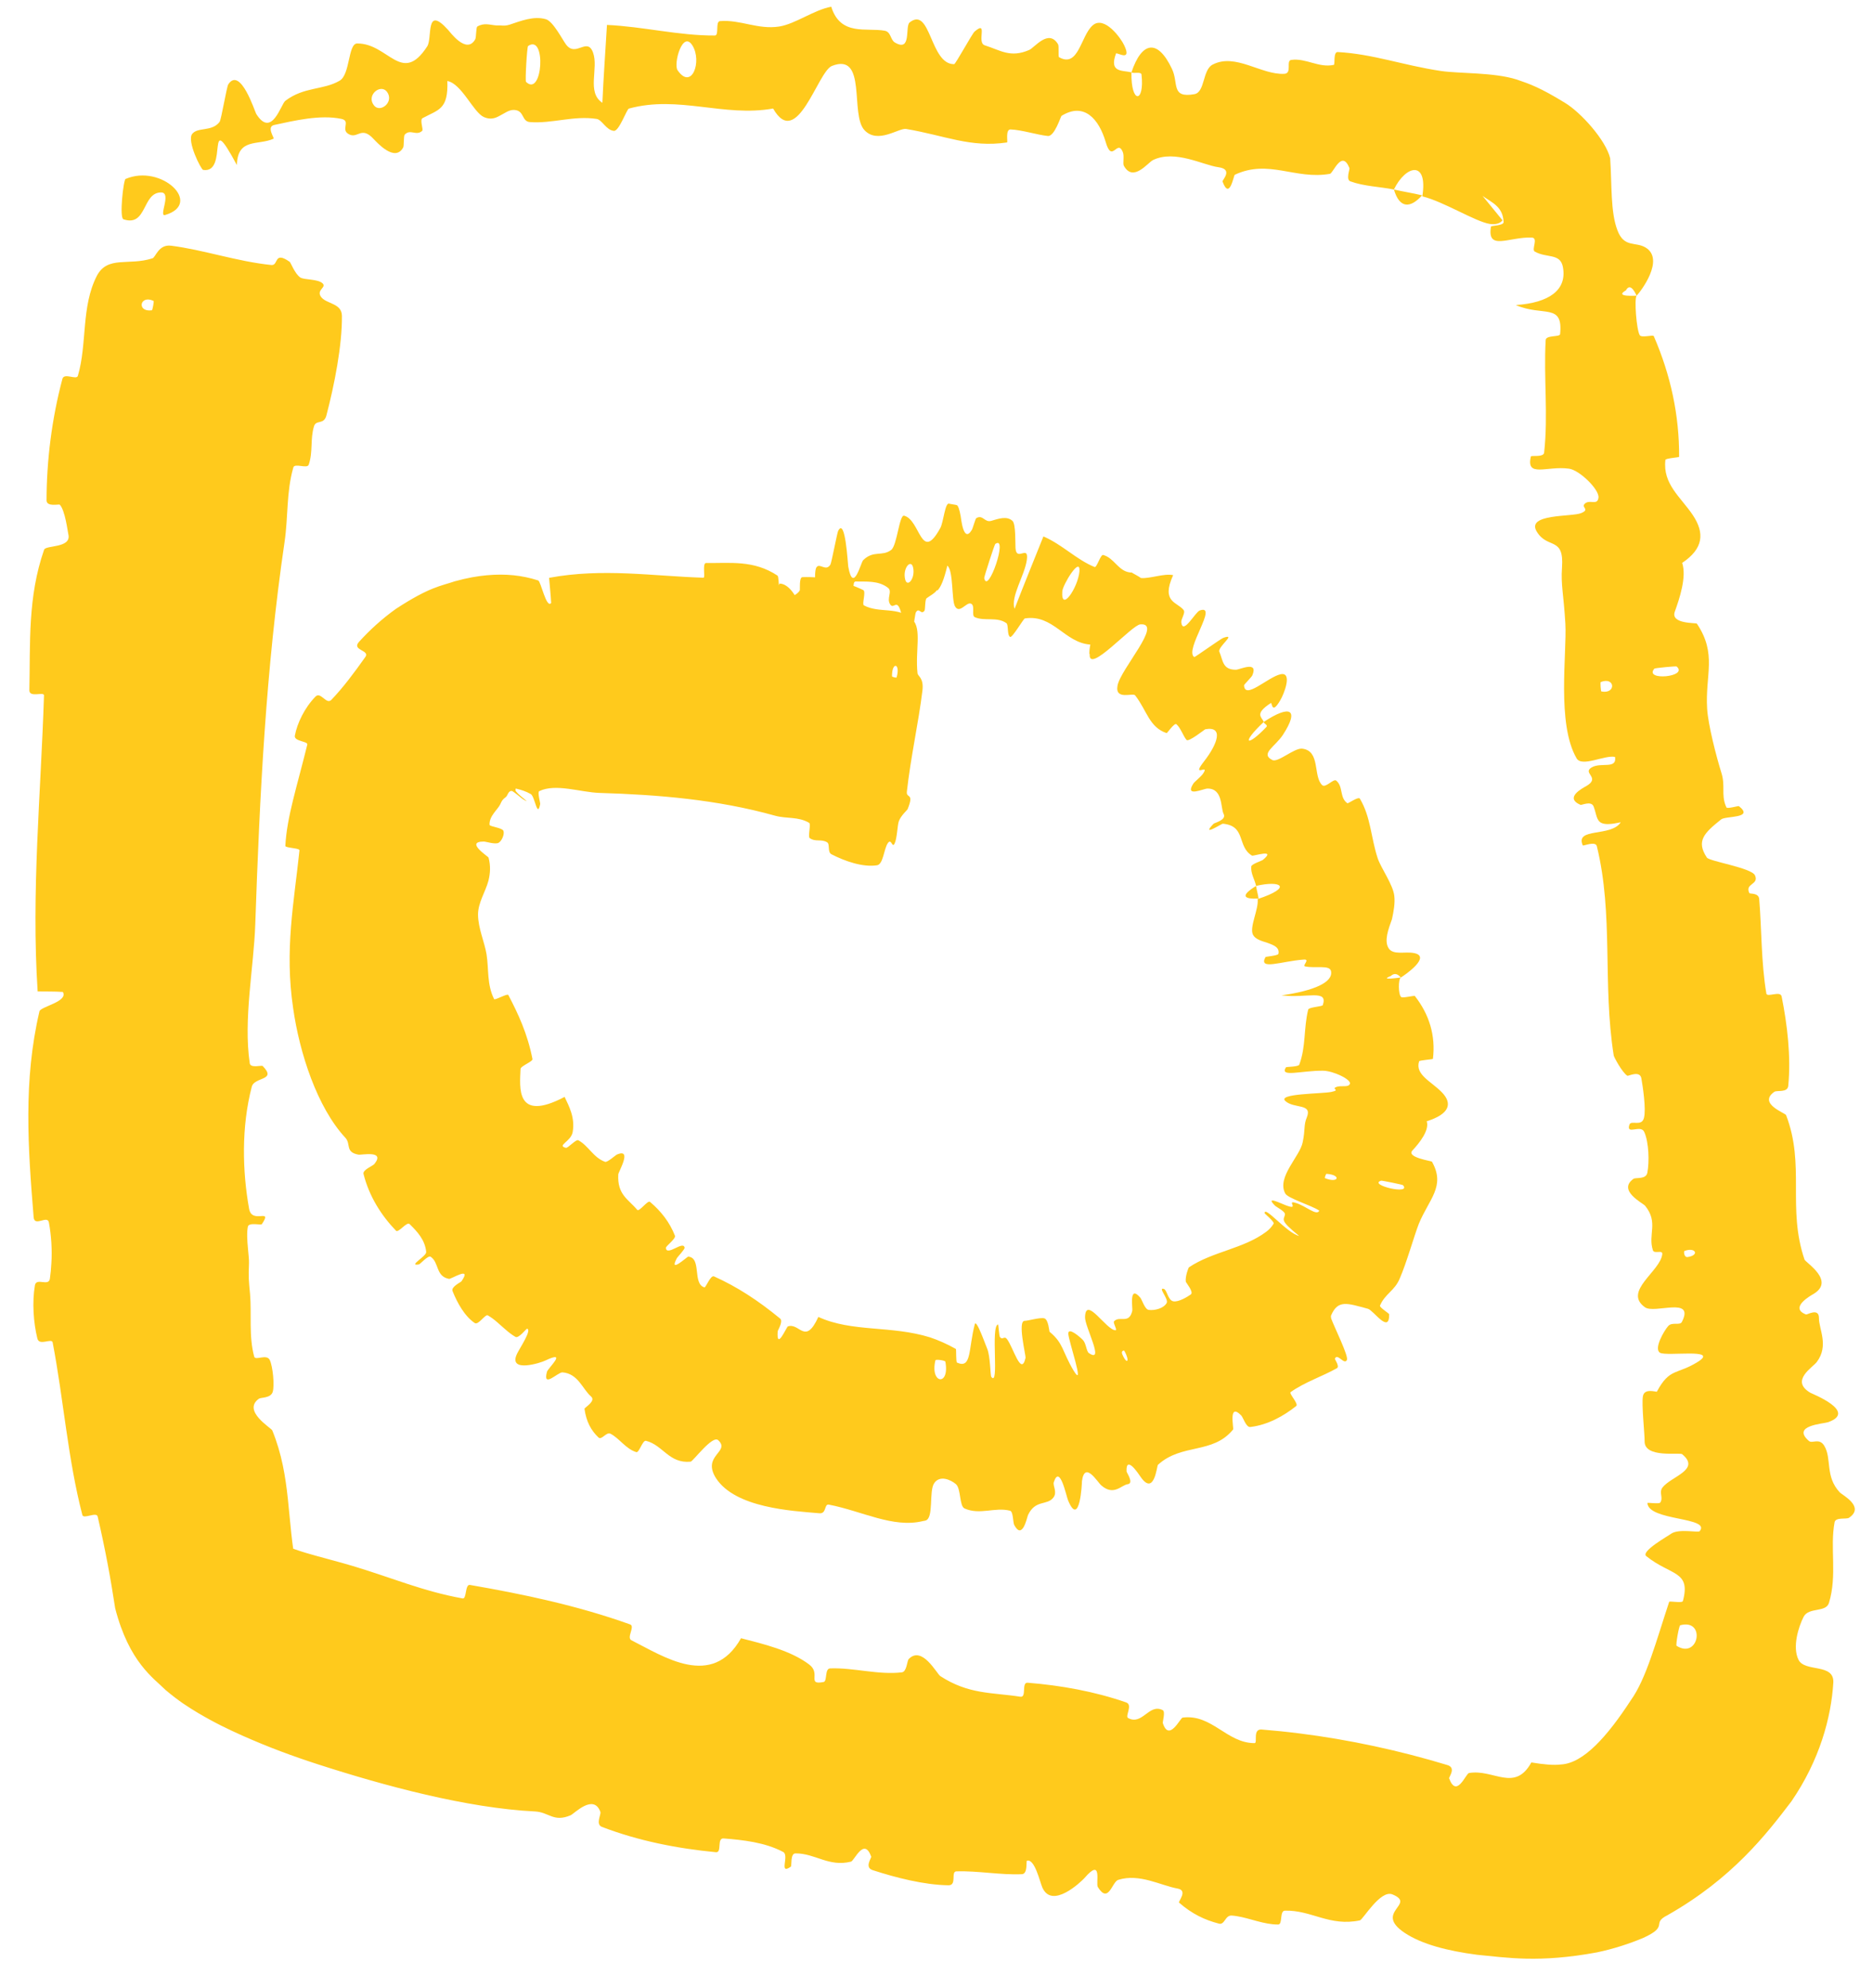
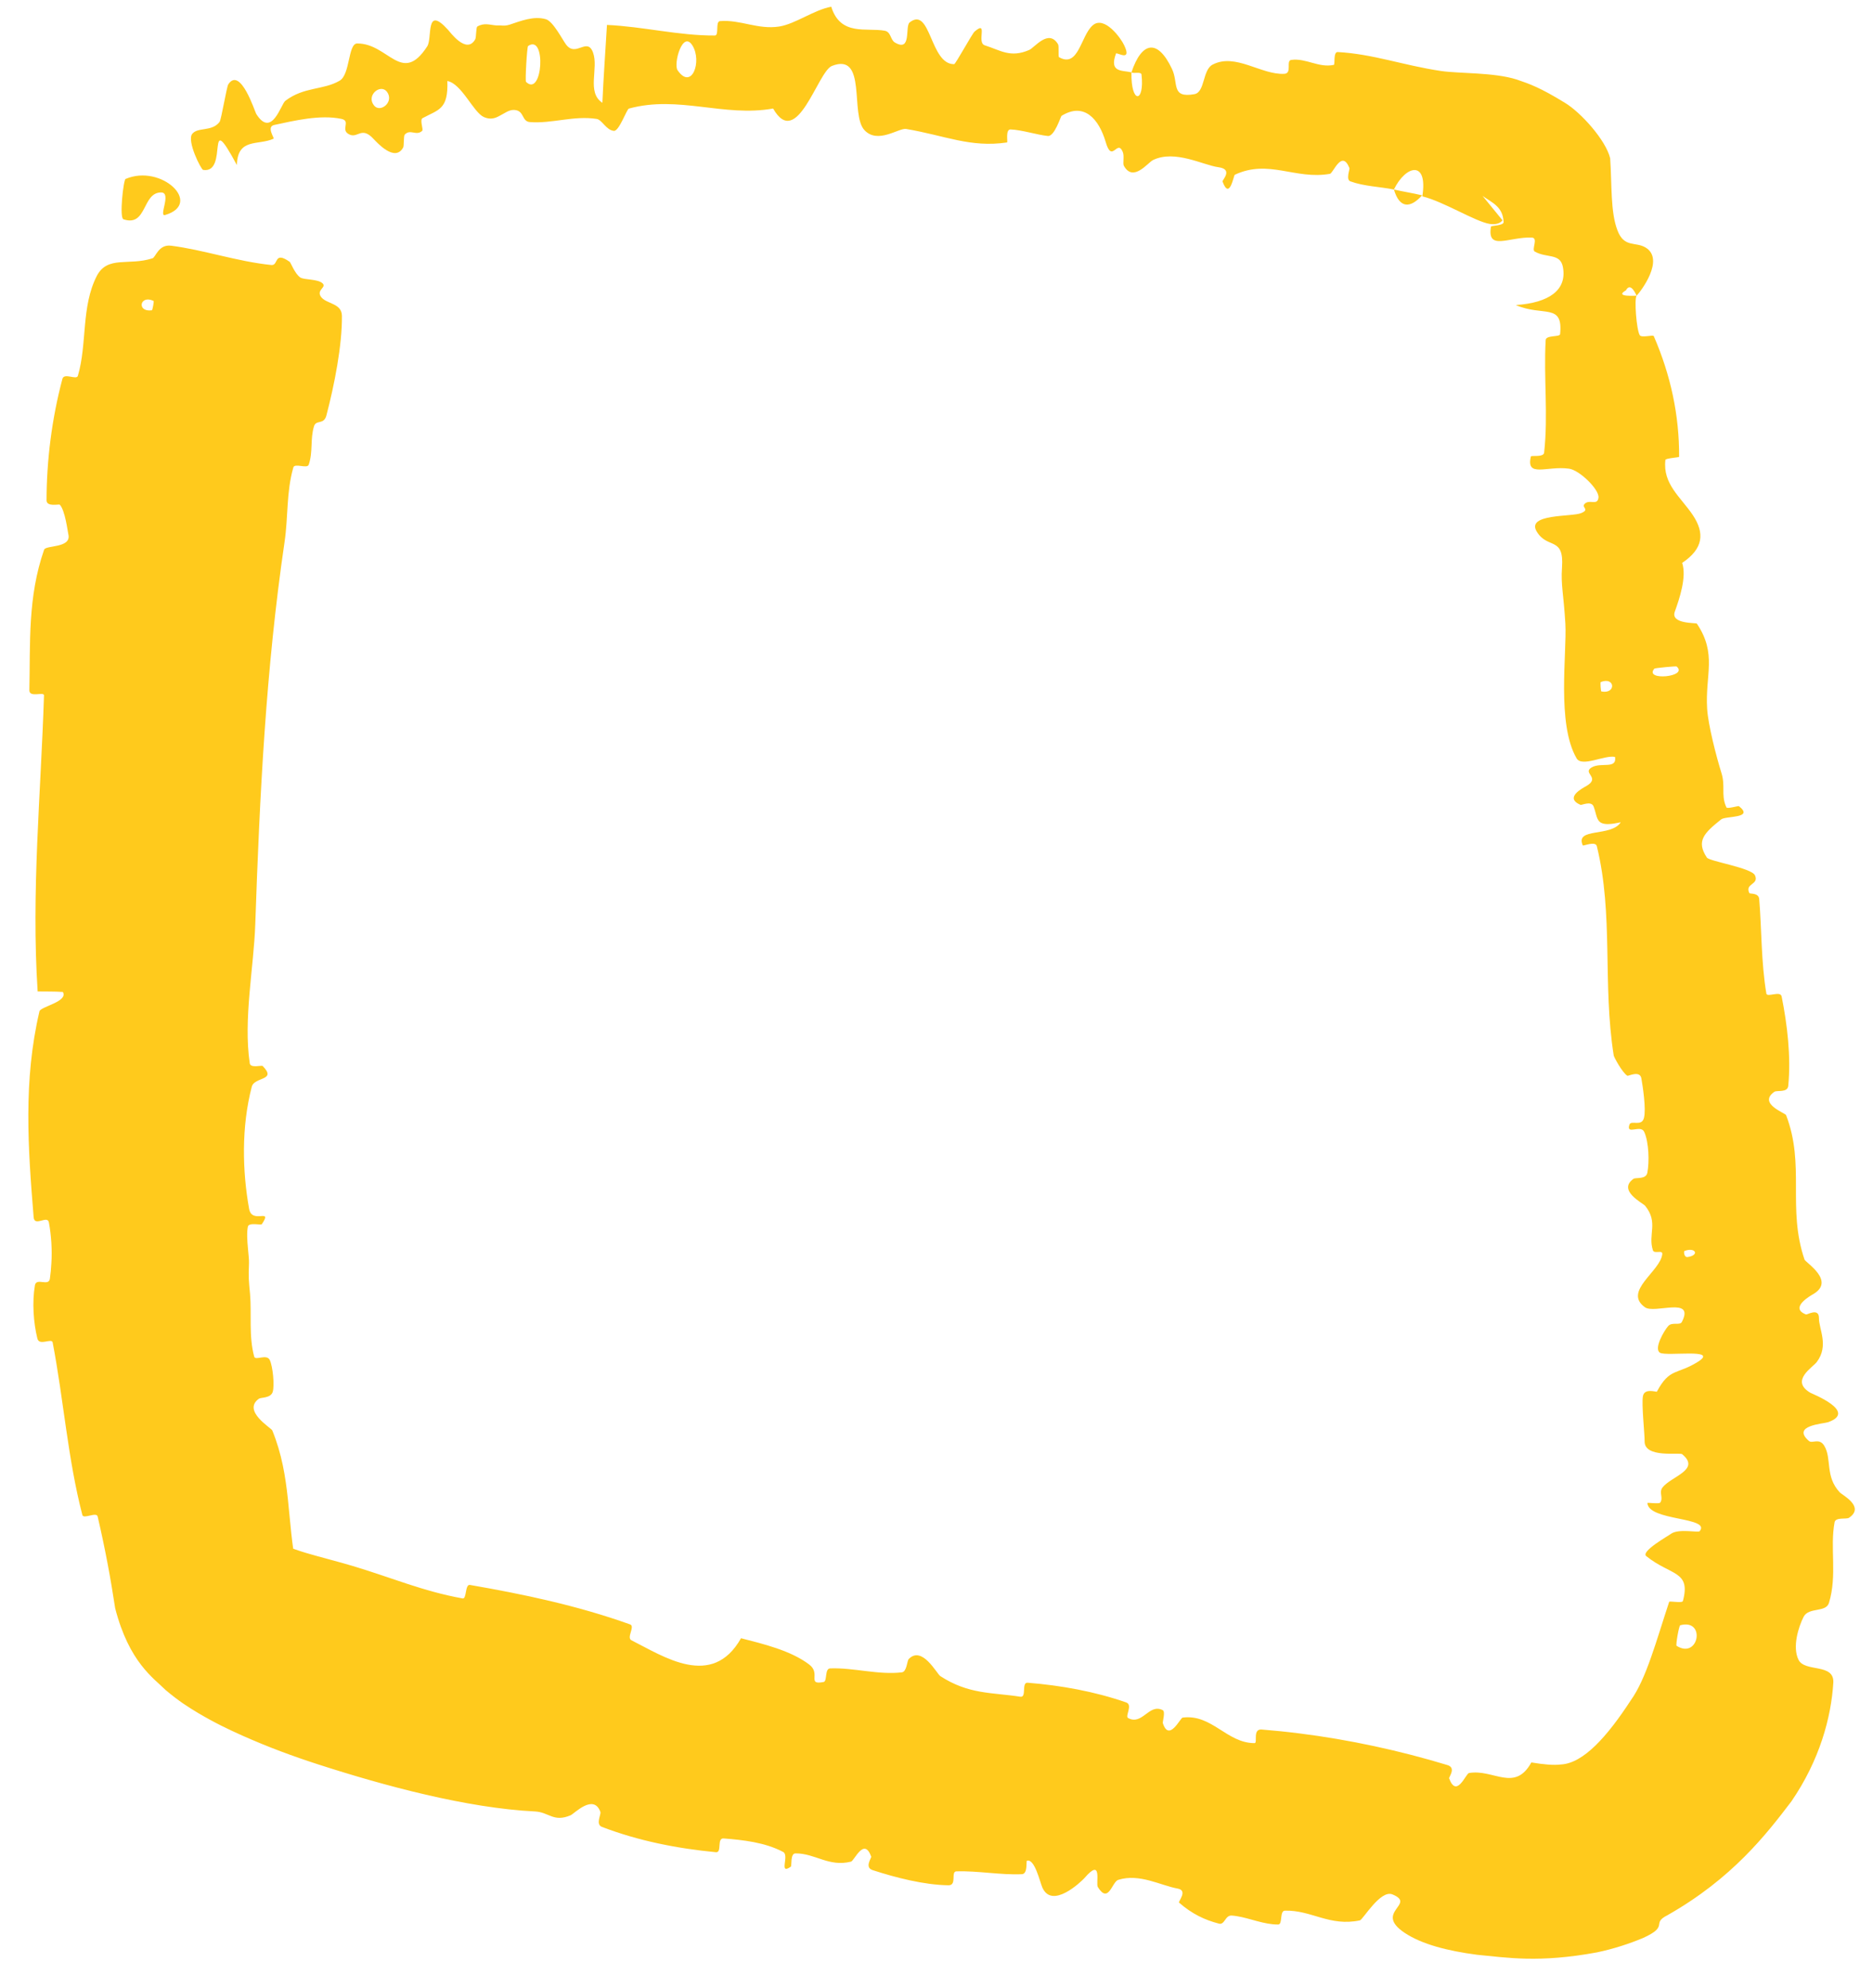
<svg xmlns="http://www.w3.org/2000/svg" width="49" height="52" viewBox="0 0 49 52" fill="none">
  <path d="M8.945 8.26C8.953 9.025 8.749 10.067 8.539 10.867C8.473 11.118 8.271 10.973 8.216 11.146C8.11 11.486 8.194 11.817 8.076 12.156C8.036 12.269 7.709 12.106 7.674 12.226C7.488 12.876 7.543 13.507 7.444 14.18C6.957 17.488 6.794 20.79 6.678 24.18C6.64 25.298 6.363 26.664 6.534 27.813C6.554 27.947 6.846 27.857 6.871 27.882C7.256 28.273 6.657 28.159 6.587 28.424C6.312 29.474 6.34 30.634 6.517 31.619C6.593 32.035 7.149 31.574 6.85 32.02C6.83 32.052 6.51 31.965 6.485 32.084C6.454 32.235 6.468 32.453 6.486 32.646C6.5 32.804 6.517 32.948 6.514 33.038C6.498 33.425 6.508 33.489 6.542 33.853C6.586 34.349 6.505 34.962 6.651 35.486C6.683 35.597 6.979 35.402 7.059 35.576C7.138 35.747 7.184 36.23 7.136 36.402C7.087 36.576 6.827 36.547 6.774 36.585C6.33 36.902 7.093 37.347 7.123 37.414C7.625 38.64 7.5 39.794 7.759 41.019C7.739 40.93 7.711 40.85 7.682 40.782C7.514 40.439 7.433 40.434 7.428 40.412C7.418 40.4 7.456 40.422 7.515 40.447C7.63 40.497 7.81 40.56 8.006 40.619C8.388 40.733 8.835 40.842 9.24 40.964C10.229 41.26 11.073 41.625 12.104 41.809C12.212 41.829 12.163 41.434 12.294 41.456C13.701 41.7 15.11 41.996 16.485 42.489C16.622 42.539 16.384 42.834 16.518 42.903C17.357 43.323 18.629 44.191 19.386 42.85C19.965 42.999 20.689 43.171 21.171 43.539C21.487 43.777 21.096 44.082 21.546 43.995C21.648 43.976 21.57 43.644 21.718 43.639C22.328 43.615 22.985 43.817 23.596 43.742C23.722 43.727 23.73 43.442 23.772 43.396C24.122 43.031 24.505 43.777 24.6 43.841C25.345 44.324 25.946 44.264 26.693 44.38C26.867 44.408 26.715 44.002 26.884 44.014C27.747 44.083 28.638 44.242 29.461 44.529C29.645 44.593 29.426 44.89 29.512 44.937C29.887 45.141 30.056 44.547 30.418 44.731C30.494 44.769 30.411 45.038 30.421 45.07C30.584 45.576 30.878 44.933 30.939 44.926C31.706 44.827 32.092 45.594 32.821 45.594C32.908 45.593 32.763 45.219 33.006 45.238C33.33 45.264 33.658 45.297 33.99 45.339C35.302 45.503 36.631 45.792 37.867 46.168C38.104 46.24 37.9 46.481 37.911 46.515C38.106 47.05 38.347 46.392 38.43 46.376C39.072 46.264 39.626 46.889 40.062 46.099C40.394 46.154 40.642 46.176 40.837 46.152C41.425 46.12 42.046 45.422 42.664 44.473C43.065 43.916 43.322 42.945 43.667 41.9C43.677 41.868 44.009 41.941 44.027 41.876C44.24 41.078 43.71 41.218 43.07 40.704C42.909 40.581 43.667 40.161 43.721 40.115C43.925 39.978 44.428 40.095 44.466 40.05C44.768 39.675 43.123 39.788 43.098 39.313C43.1 39.297 43.406 39.344 43.434 39.302C43.522 39.169 43.394 39.048 43.49 38.911C43.713 38.616 44.505 38.447 44.007 38.036C43.941 37.984 43.017 38.146 43.025 37.699C43.029 37.519 42.942 36.736 42.981 36.52C43.02 36.297 43.335 36.417 43.346 36.4C43.684 35.769 43.87 35.966 44.427 35.615C44.981 35.258 43.595 35.486 43.426 35.382C43.258 35.276 43.538 34.802 43.64 34.687C43.741 34.568 43.947 34.679 44 34.577C44.349 33.895 43.277 34.377 43.032 34.192C42.454 33.775 43.439 33.255 43.487 32.804C43.5 32.681 43.277 32.807 43.242 32.703C43.106 32.287 43.395 31.981 43.039 31.539C42.981 31.469 42.309 31.14 42.732 30.835C42.793 30.791 43.063 30.859 43.097 30.672C43.15 30.397 43.139 29.88 43.015 29.607C42.923 29.402 42.533 29.703 42.628 29.417C42.671 29.289 42.948 29.479 43.008 29.241C43.068 29.005 42.977 28.415 42.94 28.206C42.902 27.989 42.597 28.152 42.573 28.138C42.435 28.049 42.222 27.646 42.217 27.608C41.92 25.735 42.216 23.932 41.775 22.132C41.741 21.99 41.417 22.135 41.408 22.113C41.195 21.637 42.15 21.9 42.401 21.508C42.147 21.564 42.002 21.567 41.912 21.532C41.762 21.474 41.77 21.307 41.692 21.097C41.631 20.936 41.379 21.064 41.349 21.053C40.911 20.863 41.408 20.614 41.508 20.555C41.878 20.336 41.39 20.224 41.636 20.075C41.881 19.927 42.303 20.131 42.252 19.799C41.993 19.739 41.385 20.074 41.246 19.836C40.721 18.935 40.995 17.085 40.952 16.313C40.907 15.541 40.831 15.301 40.864 14.843C40.923 14.018 40.484 14.375 40.202 13.902C39.92 13.431 41.125 13.524 41.368 13.42C41.611 13.318 41.342 13.272 41.469 13.167C41.597 13.061 41.793 13.229 41.818 13.016C41.844 12.805 41.322 12.296 41.048 12.259C40.469 12.178 39.916 12.506 40.05 11.939C40.059 11.906 40.38 11.967 40.396 11.842C40.506 10.858 40.381 9.871 40.437 8.895C40.444 8.76 40.805 8.821 40.814 8.741C40.899 7.913 40.37 8.29 39.656 7.979C40.522 7.921 41.002 7.589 40.887 6.982C40.816 6.614 40.461 6.758 40.151 6.58C40.058 6.527 40.255 6.222 40.071 6.213C39.471 6.194 38.897 6.571 39.006 5.927C39.011 5.899 39.339 5.904 39.336 5.81C39.319 5.403 39.039 5.306 38.786 5.124L39.307 5.762C39.25 5.839 39.14 5.881 38.974 5.857C38.592 5.796 37.775 5.275 37.21 5.136C37.362 4.177 36.775 4.32 36.466 4.957C36.099 4.883 35.684 4.874 35.328 4.744C35.203 4.699 35.316 4.429 35.303 4.397C35.103 3.897 34.88 4.529 34.793 4.547C33.885 4.707 33.19 4.155 32.304 4.571C32.272 4.586 32.169 5.254 31.983 4.747C31.971 4.712 32.272 4.427 31.877 4.374C31.476 4.321 30.74 3.909 30.165 4.186C30.028 4.253 29.645 4.778 29.401 4.335C29.368 4.275 29.419 4.084 29.373 3.974C29.224 3.622 29.093 4.297 28.924 3.707C28.749 3.118 28.364 2.662 27.77 3.031C27.751 3.042 27.588 3.574 27.414 3.557C27.136 3.529 26.729 3.396 26.437 3.386C26.297 3.382 26.371 3.721 26.346 3.726C25.386 3.869 24.713 3.542 23.705 3.373C23.516 3.341 22.964 3.778 22.615 3.404C22.231 2.994 22.691 1.363 21.765 1.724C21.391 1.869 20.852 3.94 20.226 2.839C18.931 3.069 17.751 2.485 16.453 2.84C16.395 2.856 16.198 3.434 16.061 3.423C15.858 3.406 15.751 3.132 15.609 3.111C15.01 3.017 14.441 3.239 13.863 3.193C13.642 3.176 13.724 2.896 13.459 2.876C13.314 2.865 13.194 2.97 13.056 3.037C12.944 3.098 12.819 3.135 12.655 3.06C12.38 2.933 12.078 2.187 11.703 2.119C11.73 2.866 11.477 2.863 11.056 3.09C10.973 3.134 11.083 3.387 11.045 3.422C10.891 3.567 10.734 3.363 10.589 3.521C10.554 3.559 10.574 3.814 10.547 3.859C10.33 4.254 9.861 3.725 9.772 3.634C9.455 3.287 9.358 3.634 9.131 3.513C8.895 3.394 9.194 3.164 8.928 3.109C8.377 2.994 7.704 3.155 7.173 3.269C6.962 3.316 7.185 3.613 7.157 3.628C6.756 3.812 6.215 3.596 6.197 4.317C5.352 2.75 5.999 4.555 5.314 4.444C5.26 4.436 4.885 3.691 5.027 3.504C5.17 3.316 5.544 3.454 5.745 3.188C5.79 3.124 5.93 2.266 5.973 2.205C6.29 1.73 6.667 2.919 6.703 2.979C7.111 3.63 7.352 2.717 7.466 2.636C7.959 2.263 8.457 2.361 8.885 2.111C9.164 1.951 9.102 1.14 9.344 1.137C10.162 1.131 10.511 2.242 11.177 1.212C11.318 0.993 11.118 0.114 11.721 0.78C11.763 0.822 12.204 1.44 12.433 1.027C12.462 0.974 12.45 0.716 12.489 0.693C12.668 0.589 12.813 0.652 12.984 0.665C13.006 0.666 13.071 0.663 13.093 0.665C13.166 0.674 13.244 0.674 13.332 0.645C13.619 0.551 13.963 0.409 14.282 0.503C14.473 0.559 14.718 1.046 14.809 1.165C15.067 1.51 15.36 0.958 15.514 1.373C15.668 1.79 15.338 2.412 15.759 2.689C15.788 2.017 15.839 1.327 15.879 0.652C16.831 0.695 17.753 0.934 18.701 0.929C18.82 0.928 18.708 0.563 18.836 0.552C19.372 0.509 19.825 0.78 20.384 0.694C20.811 0.626 21.295 0.258 21.746 0.176C21.989 0.954 22.669 0.716 23.145 0.804C23.312 0.834 23.291 1.039 23.41 1.111C23.858 1.376 23.669 0.688 23.798 0.586C24.352 0.151 24.328 1.69 24.963 1.678C24.997 1.678 25.437 0.876 25.495 0.827C25.863 0.51 25.54 1.115 25.762 1.185C26.171 1.314 26.432 1.522 26.927 1.306C27.071 1.241 27.432 0.747 27.679 1.156C27.711 1.209 27.678 1.479 27.706 1.496C28.216 1.788 28.273 0.938 28.584 0.665C28.891 0.393 29.33 1.007 29.409 1.182C29.626 1.634 29.212 1.358 29.196 1.4C29.011 1.903 29.352 1.834 29.6 1.892C29.583 2.728 29.949 2.7 29.863 1.949C29.853 1.867 29.646 1.933 29.6 1.892C29.87 1.087 30.282 1.006 30.658 1.798C30.84 2.17 30.624 2.575 31.247 2.463C31.527 2.413 31.457 1.831 31.72 1.692C32.315 1.375 33 1.965 33.599 1.931C33.813 1.918 33.634 1.587 33.781 1.567C34.166 1.514 34.496 1.781 34.894 1.697C34.931 1.69 34.874 1.353 34.998 1.361C35.925 1.413 36.708 1.709 37.7 1.857C38.178 1.927 39.083 1.89 39.679 2.08C40.021 2.196 40.292 2.291 40.939 2.688C41.357 2.939 42.011 3.666 42.124 4.14C42.172 4.845 42.129 5.546 42.316 6.029C42.492 6.489 42.79 6.314 43.053 6.476C43.562 6.788 42.921 7.628 42.816 7.734C42.813 7.738 42.664 7.351 42.536 7.595C42.211 7.78 42.814 7.73 42.816 7.734C42.751 7.81 42.811 8.62 42.897 8.766C42.945 8.846 43.246 8.749 43.265 8.792C43.709 9.816 43.933 10.865 43.928 11.948C43.924 11.967 43.574 11.985 43.569 12.03C43.495 12.662 43.969 13 44.285 13.471C44.6 13.942 44.566 14.35 44.008 14.723C44.13 15.091 43.935 15.665 43.815 15.998C43.695 16.328 44.375 16.286 44.392 16.312C44.928 17.11 44.605 17.651 44.661 18.54C44.687 18.961 44.898 19.778 45.035 20.218C45.139 20.549 45.03 20.775 45.143 21.067C45.15 21.084 45.157 21.101 45.166 21.119C45.186 21.163 45.479 21.074 45.492 21.086C45.905 21.413 45.146 21.336 45.027 21.433C44.591 21.783 44.363 21.993 44.654 22.431C44.72 22.53 45.821 22.699 45.912 22.895C46.028 23.147 45.636 23.102 45.766 23.362C45.777 23.385 46.01 23.347 46.023 23.516C46.088 24.294 46.072 25.166 46.21 25.987C46.228 26.098 46.578 25.904 46.61 26.064C46.757 26.799 46.858 27.64 46.783 28.401C46.764 28.59 46.489 28.509 46.417 28.559C45.984 28.866 46.706 29.113 46.726 29.167C47.231 30.482 46.75 31.593 47.208 32.945C47.235 33.025 48.029 33.502 47.436 33.85C47.397 33.873 46.787 34.206 47.249 34.382C47.278 34.392 47.589 34.198 47.586 34.477C47.584 34.768 47.852 35.195 47.53 35.624C47.429 35.764 46.82 36.112 47.363 36.431C47.401 36.454 48.604 36.923 47.827 37.199C47.699 37.243 46.856 37.283 47.323 37.69C47.413 37.768 47.589 37.601 47.723 37.813C47.931 38.154 47.736 38.619 48.136 39.041C48.206 39.109 48.796 39.414 48.372 39.7C48.306 39.744 48.021 39.678 47.995 39.816C47.869 40.487 48.069 41.198 47.848 41.926C47.769 42.185 47.32 42.031 47.185 42.289C47.049 42.557 46.887 43.077 47.05 43.411C47.211 43.748 47.986 43.495 47.962 44.009C47.907 44.92 47.605 46.04 46.864 47.119C46.208 47.981 45.318 49.134 43.621 50.096C43.183 50.318 43.687 50.372 42.984 50.691C42.631 50.838 42.222 50.974 41.779 51.067C40.257 51.348 39.43 51.204 38.644 51.13C37.869 51.029 37.195 50.854 36.749 50.557C35.925 50.007 37.07 49.813 36.426 49.55C36.112 49.423 35.655 50.214 35.576 50.23C34.782 50.398 34.307 49.956 33.614 49.976C33.47 49.98 33.562 50.338 33.439 50.338C33.393 50.338 33.348 50.336 33.302 50.332C32.931 50.297 32.57 50.127 32.223 50.104C32.048 50.093 32.044 50.356 31.888 50.315C31.511 50.217 31.184 50.06 30.846 49.766C30.815 49.739 31.088 49.449 30.808 49.398C30.36 49.317 29.811 48.996 29.255 49.17C29.089 49.222 29.003 49.813 28.72 49.357C28.661 49.262 28.851 48.565 28.371 49.123C28.288 49.215 27.524 49.951 27.269 49.37C27.203 49.218 27.067 48.606 26.866 48.67C26.838 48.681 26.895 49.013 26.735 49.022C26.178 49.048 25.593 48.93 25.02 48.948C24.867 48.954 25.042 49.314 24.815 49.312C24.174 49.304 23.424 49.109 22.827 48.915C22.609 48.843 22.804 48.594 22.792 48.562C22.603 48.042 22.354 48.669 22.263 48.694C21.679 48.839 21.325 48.474 20.811 48.478C20.669 48.478 20.72 48.803 20.688 48.826C20.361 49.052 20.659 48.529 20.488 48.44C20.015 48.19 19.443 48.127 18.932 48.087C18.745 48.072 18.896 48.464 18.729 48.447C17.713 48.35 16.701 48.15 15.747 47.785C15.572 47.716 15.733 47.46 15.706 47.391C15.528 46.907 15.024 47.439 14.928 47.481C14.479 47.672 14.366 47.4 13.996 47.381C12.212 47.293 10.054 46.709 8.326 46.151C7.658 45.935 7.034 45.705 6.34 45.397C5.984 45.237 5.624 45.068 5.176 44.802C4.929 44.653 4.687 44.504 4.329 44.202C4.023 43.894 3.379 43.485 3.013 42.066C2.899 41.312 2.753 40.516 2.555 39.667C2.525 39.535 2.186 39.742 2.155 39.628C1.773 38.156 1.669 36.641 1.378 35.115C1.355 34.989 1.027 35.214 0.978 35.012C0.875 34.599 0.838 34.059 0.913 33.621C0.949 33.407 1.274 33.66 1.305 33.447C1.324 33.313 1.337 33.178 1.344 33.041C1.366 32.694 1.342 32.313 1.279 31.975C1.242 31.772 0.901 32.104 0.88 31.837C0.732 30.023 0.607 28.265 1.032 26.453C1.061 26.328 1.791 26.201 1.645 25.946C1.441 25.93 1.202 25.936 0.985 25.932C0.816 23.341 1.068 20.782 1.151 18.19C1.155 18.08 0.763 18.263 0.768 18.051C0.796 16.824 0.72 15.624 1.154 14.378C1.197 14.254 1.877 14.344 1.788 13.975C1.772 13.913 1.705 13.349 1.564 13.201C1.542 13.18 1.219 13.266 1.218 13.088C1.219 12.043 1.356 10.948 1.633 9.909C1.678 9.743 2.002 9.948 2.037 9.831C2.285 8.99 2.118 8.024 2.535 7.212C2.817 6.68 3.372 6.957 3.987 6.757C4.072 6.736 4.143 6.384 4.477 6.427C5.317 6.532 6.203 6.841 7.102 6.932C7.295 6.946 7.156 6.554 7.578 6.848C7.606 6.865 7.712 7.163 7.859 7.26C7.96 7.322 8.311 7.296 8.435 7.408C8.56 7.52 8.261 7.579 8.402 7.77C8.546 7.955 8.941 7.928 8.945 8.26ZM43.281 17.489C42.994 17.819 44.186 17.707 43.862 17.433C43.845 17.42 43.295 17.473 43.281 17.489ZM17.726 1.837C18.095 2.374 18.373 1.605 18.115 1.19C17.857 0.777 17.613 1.674 17.726 1.837ZM13.761 2.141C14.198 2.565 14.298 0.87 13.815 1.204C13.787 1.223 13.735 2.116 13.761 2.141ZM3.974 8.116C3.99 8.113 4.033 7.878 4.018 7.871C3.655 7.7 3.57 8.173 3.974 8.116ZM9.782 2.755C9.942 2.968 10.325 2.667 10.122 2.399C9.955 2.183 9.575 2.49 9.782 2.755ZM44.065 32.722C44.048 32.728 44.052 32.895 44.152 32.88C44.473 32.83 44.354 32.611 44.065 32.722ZM3.285 4.681C4.22 4.278 5.318 5.327 4.322 5.623C4.139 5.68 4.494 5.043 4.222 5.034C3.715 5.024 3.853 5.943 3.23 5.736C3.116 5.698 3.23 4.7 3.286 4.678C3.285 4.679 3.285 4.68 3.285 4.681ZM41.877 17.84C41.862 17.848 41.878 18.082 41.894 18.086C42.287 18.162 42.256 17.69 41.877 17.84ZM43.956 42.511C43.923 42.527 43.836 43.027 43.861 43.048C44.444 43.417 44.634 42.329 43.956 42.511ZM37.204 5.109C36.897 5.451 36.614 5.459 36.467 4.957C36.719 5.015 36.956 5.05 37.204 5.109Z" fill="#FFCA1C" />
-   <path d="M22.946 22.632C22.575 22.69 22.11 22.529 21.753 22.345C21.641 22.288 21.718 22.081 21.64 22.033C21.489 21.937 21.333 22.03 21.182 21.921C21.132 21.883 21.221 21.553 21.168 21.522C20.875 21.352 20.58 21.421 20.274 21.335C18.764 20.913 17.216 20.786 15.684 20.74C15.188 20.725 14.539 20.484 14.106 20.694C14.056 20.719 14.138 21.004 14.132 21.03C14.056 21.422 13.996 20.828 13.884 20.769C13.755 20.696 13.624 20.656 13.533 20.636C13.453 20.603 13.355 20.651 13.562 20.517C13.517 20.542 13.492 20.596 13.486 20.667C13.481 20.748 13.971 21.074 13.685 20.907C13.664 20.897 13.427 20.691 13.388 20.688C13.297 20.681 13.28 20.812 13.234 20.848C13.141 20.917 13.134 20.938 13.085 21.042C13.016 21.182 12.796 21.344 12.807 21.574C12.81 21.622 13.136 21.649 13.17 21.731C13.204 21.812 13.133 21.992 13.045 22.044C12.956 22.094 12.716 22.012 12.657 22.012C12.156 22.013 12.77 22.399 12.781 22.432C12.839 22.648 12.826 22.846 12.777 23.041C12.697 23.335 12.505 23.612 12.506 23.924C12.508 24.282 12.676 24.637 12.729 24.964C12.79 25.354 12.735 25.749 12.926 26.132C12.946 26.172 13.274 25.978 13.298 26.025C13.556 26.516 13.8 27.037 13.93 27.701C13.943 27.768 13.621 27.881 13.618 27.96C13.601 28.434 13.475 29.371 14.771 28.691C14.889 28.94 15.05 29.239 14.981 29.615C14.937 29.859 14.557 29.963 14.804 30.023C14.859 30.037 15.067 29.791 15.131 29.826C15.399 29.971 15.521 30.278 15.829 30.389C15.892 30.41 16.098 30.215 16.147 30.195C16.55 30.031 16.179 30.648 16.175 30.718C16.145 31.251 16.439 31.367 16.669 31.644C16.723 31.709 16.944 31.384 17.006 31.437C17.01 31.441 17.014 31.444 17.018 31.448C17.295 31.685 17.517 31.965 17.657 32.321C17.688 32.402 17.415 32.591 17.42 32.643C17.445 32.869 17.88 32.436 17.91 32.636C17.917 32.677 17.725 32.878 17.71 32.905C17.478 33.335 17.978 32.868 18.004 32.869C18.364 32.895 18.108 33.583 18.429 33.673C18.466 33.682 18.589 33.344 18.68 33.386C19.286 33.658 19.838 34.019 20.408 34.488C20.497 34.56 20.349 34.79 20.345 34.823C20.31 35.343 20.574 34.71 20.612 34.694C20.92 34.588 21.063 35.204 21.409 34.446C22.291 34.851 23.31 34.664 24.329 34.98C24.549 35.054 24.771 35.151 25.006 35.283C25.021 35.291 25.005 35.627 25.037 35.641C25.423 35.812 25.331 35.293 25.501 34.639C25.54 34.476 25.798 35.221 25.825 35.274C25.91 35.473 25.907 35.976 25.933 36.013C26.153 36.304 25.907 34.674 26.112 34.642C26.119 34.644 26.138 34.948 26.161 34.975C26.233 35.06 26.269 34.931 26.343 35.025C26.509 35.24 26.715 36.018 26.829 35.518C26.841 35.453 26.612 34.547 26.807 34.548C26.886 34.551 27.212 34.452 27.321 34.483C27.43 34.515 27.448 34.823 27.458 34.834C27.828 35.142 27.777 35.328 28.087 35.851C28.405 36.367 27.943 35.043 27.948 34.877C27.952 34.712 28.245 34.961 28.331 35.051C28.417 35.142 28.42 35.344 28.485 35.39C28.916 35.684 28.373 34.691 28.386 34.449C28.403 33.88 28.939 34.786 29.18 34.795C29.244 34.798 29.108 34.599 29.146 34.559C29.294 34.403 29.54 34.649 29.622 34.283C29.637 34.222 29.526 33.583 29.832 33.943C29.877 33.994 29.948 34.248 30.051 34.262C30.205 34.283 30.44 34.225 30.521 34.083C30.581 33.978 30.276 33.658 30.45 33.714C30.528 33.739 30.555 34.009 30.693 34.037C30.831 34.065 31.066 33.919 31.153 33.858C31.239 33.798 31.025 33.547 31.022 33.524C31.003 33.391 31.09 33.157 31.105 33.148C31.725 32.733 32.536 32.664 33.131 32.215C33.207 32.158 33.27 32.089 33.32 32.006C33.348 31.96 33.081 31.742 33.083 31.733C33.084 31.525 33.655 32.246 33.987 32.328C33.448 31.892 33.599 31.914 33.616 31.76C33.623 31.687 33.381 31.563 33.362 31.542C33.068 31.252 33.536 31.492 33.641 31.527C34.017 31.668 33.64 31.38 33.894 31.463C34.152 31.533 34.448 31.819 34.515 31.666C34.306 31.526 33.678 31.342 33.621 31.212C33.398 30.787 34.011 30.245 34.08 29.876C34.151 29.543 34.102 29.43 34.188 29.227C34.339 28.854 33.862 29.006 33.63 28.802C33.395 28.6 34.582 28.613 34.833 28.56C35.084 28.505 34.82 28.489 34.955 28.434C35.091 28.378 35.272 28.457 35.315 28.349C35.358 28.238 34.877 28.006 34.608 28.006C34.039 28.001 33.468 28.19 33.642 27.917C33.652 27.901 33.967 27.907 33.991 27.847C34.169 27.371 34.102 26.898 34.224 26.408C34.241 26.34 34.592 26.331 34.606 26.29C34.749 25.867 34.202 26.114 33.526 26.036C34.381 25.913 34.876 25.693 34.822 25.405C34.79 25.23 34.427 25.336 34.144 25.278C34.058 25.26 34.287 25.085 34.109 25.099C33.526 25.14 32.914 25.389 33.106 25.034C33.116 25.019 33.435 24.998 33.445 24.949C33.48 24.782 33.328 24.723 33.157 24.661C33.007 24.614 32.842 24.569 32.78 24.451C32.679 24.255 32.932 23.784 32.902 23.516C33.825 23.212 33.521 23.019 32.861 23.172C32.825 23.005 32.719 22.853 32.734 22.666C32.738 22.601 33.008 22.516 33.033 22.496C33.413 22.187 32.792 22.399 32.754 22.38C32.356 22.142 32.606 21.599 31.988 21.545C31.965 21.542 31.399 21.908 31.748 21.547C31.771 21.521 32.096 21.45 32.011 21.288C31.929 21.13 31.998 20.624 31.59 20.626C31.49 20.624 30.981 20.87 31.219 20.496C31.251 20.445 31.407 20.329 31.471 20.239C31.67 19.948 31.14 20.378 31.499 19.915C31.859 19.453 32.016 18.988 31.533 19.075C31.518 19.076 31.095 19.418 31.041 19.354C30.953 19.25 30.886 19.036 30.776 18.943C30.724 18.899 30.534 19.179 30.521 19.176C30.062 19.021 30.009 18.591 29.697 18.188C29.639 18.112 29.163 18.326 29.236 17.933C29.313 17.5 30.441 16.282 29.832 16.331C29.608 16.347 28.467 17.651 28.508 17.109C28.507 17.107 28.501 17.104 28.499 17.103C28.497 17.046 28.504 16.966 28.524 16.86C27.852 16.814 27.551 16.06 26.811 16.176C26.777 16.181 26.482 16.69 26.426 16.66C26.342 16.614 26.388 16.341 26.329 16.3C26.082 16.122 25.756 16.258 25.502 16.143C25.405 16.1 25.521 15.84 25.402 15.789C25.281 15.738 25.102 16.073 24.982 15.856C24.892 15.692 24.945 14.923 24.784 14.795C24.692 15.175 24.617 15.345 24.53 15.441C24.526 15.44 24.514 15.439 24.51 15.438C24.439 15.532 24.352 15.566 24.241 15.648C24.196 15.681 24.208 15.944 24.186 15.973C24.095 16.098 24.049 15.876 23.962 16.014C23.941 16.047 23.916 16.301 23.898 16.343C23.749 16.706 23.604 16.12 23.572 16.018C23.463 15.63 23.38 15.959 23.286 15.805C23.188 15.652 23.352 15.471 23.232 15.376C22.982 15.178 22.646 15.217 22.385 15.21C22.28 15.209 22.359 15.549 22.344 15.556C22.136 15.647 21.904 15.294 21.82 15.977C21.586 14.232 21.701 16.153 21.386 15.821C21.361 15.794 21.273 14.968 21.359 14.84C21.446 14.712 21.604 14.963 21.725 14.767C21.753 14.72 21.901 13.935 21.927 13.887C22.116 13.512 22.179 14.752 22.191 14.82C22.322 15.551 22.52 14.71 22.582 14.652C22.85 14.386 23.079 14.564 23.315 14.384C23.469 14.268 23.526 13.457 23.653 13.489C24.082 13.599 24.09 14.739 24.599 13.812C24.683 13.664 24.724 13.126 24.833 13.176C24.873 13.187 24.995 13.2 25.033 13.213C25.066 13.232 25.1 13.318 25.133 13.505C25.144 13.552 25.203 14.223 25.423 13.863C25.451 13.818 25.516 13.567 25.542 13.552C25.717 13.452 25.757 13.676 25.934 13.623C26.112 13.571 26.34 13.486 26.488 13.625C26.578 13.708 26.558 14.21 26.567 14.338C26.591 14.705 26.92 14.23 26.863 14.647C26.802 15.066 26.435 15.6 26.542 15.925C26.785 15.298 27.045 14.659 27.297 14.031C27.785 14.24 28.167 14.642 28.636 14.831C28.694 14.854 28.791 14.5 28.859 14.516C29.145 14.59 29.251 14.931 29.554 14.972C29.571 14.975 29.588 14.976 29.607 14.975C29.654 15.007 29.805 15.082 29.848 15.119C30.081 15.141 30.458 14.991 30.691 15.044C30.367 15.757 30.799 15.744 30.964 15.955C31.022 16.028 30.894 16.189 30.904 16.28C30.945 16.622 31.267 16.013 31.385 15.969C31.895 15.785 30.969 17.013 31.244 17.187C31.257 17.195 31.947 16.7 32.005 16.683C32.37 16.555 31.847 16.922 31.9 17.047C31.997 17.276 31.98 17.52 32.334 17.518C32.437 17.516 32.926 17.272 32.763 17.664C32.741 17.715 32.545 17.903 32.546 17.925C32.563 18.312 33.167 17.713 33.497 17.637C33.828 17.562 33.586 18.166 33.493 18.317C33.262 18.715 33.284 18.365 33.246 18.389C32.812 18.674 33.003 18.749 33.063 18.882C32.454 19.454 32.612 19.558 33.128 19.018C33.184 18.959 33.053 18.928 33.063 18.882C33.755 18.425 34.001 18.547 33.562 19.222C33.354 19.536 32.963 19.714 33.285 19.879C33.431 19.956 33.855 19.562 34.065 19.582C34.55 19.637 34.347 20.297 34.587 20.534C34.676 20.624 34.885 20.359 34.956 20.417C35.147 20.572 35.038 20.863 35.249 21.01C35.269 21.023 35.538 20.826 35.576 20.89C35.865 21.375 35.863 21.909 36.043 22.452C36.131 22.711 36.447 23.145 36.477 23.435C36.498 23.622 36.462 23.831 36.416 24.041C36.318 24.311 36.21 24.604 36.324 24.796C36.441 24.993 36.754 24.881 36.993 24.929C37.456 25.019 36.758 25.501 36.648 25.568C36.644 25.57 36.53 25.394 36.384 25.529C36.05 25.657 36.646 25.566 36.648 25.568C36.577 25.611 36.579 26.012 36.655 26.078C36.697 26.114 36.999 26.033 37.015 26.053C37.389 26.531 37.562 27.084 37.487 27.697C37.482 27.708 37.133 27.733 37.126 27.759C37.01 28.113 37.455 28.29 37.729 28.579C38.001 28.867 37.923 29.14 37.325 29.328C37.403 29.563 37.127 29.904 36.952 30.091C36.778 30.274 37.45 30.365 37.462 30.386C37.826 31.031 37.381 31.365 37.116 32.016C36.995 32.327 36.798 33.032 36.619 33.441C36.486 33.765 36.232 33.84 36.102 34.151C36.084 34.194 36.343 34.357 36.342 34.375C36.351 34.91 35.93 34.267 35.784 34.232C35.25 34.09 35.001 33.984 34.822 34.41C34.816 34.423 34.818 34.45 34.825 34.487C34.911 34.722 35.284 35.469 35.237 35.571C35.169 35.718 34.988 35.377 34.922 35.539C34.916 35.553 35.056 35.743 34.974 35.788C34.597 36.001 34.132 36.151 33.764 36.413C33.714 36.448 33.981 36.72 33.91 36.777C33.576 37.042 33.161 37.273 32.709 37.325C32.597 37.337 32.526 37.077 32.469 37.02C32.125 36.673 32.284 37.364 32.259 37.391C31.725 38.046 30.921 37.743 30.293 38.314C30.263 38.345 30.198 39.157 29.833 38.62C29.807 38.585 29.452 38.03 29.472 38.488C29.473 38.517 29.672 38.798 29.503 38.821C29.336 38.842 29.141 39.138 28.814 38.855C28.709 38.767 28.378 38.196 28.305 38.744C28.308 38.781 28.249 39.989 27.941 39.241C27.891 39.117 27.724 38.291 27.569 38.768C27.538 38.861 27.666 39.026 27.56 39.168C27.395 39.388 27.09 39.215 26.895 39.626C26.864 39.699 26.748 40.296 26.532 39.885C26.5 39.821 26.509 39.536 26.424 39.515C26.027 39.413 25.637 39.635 25.234 39.456C25.093 39.393 25.146 38.935 25.005 38.817C24.863 38.7 24.591 38.583 24.444 38.788C24.292 38.993 24.441 39.723 24.206 39.774C24.184 39.779 24.162 39.783 24.14 39.787C23.36 39.975 22.554 39.524 21.686 39.356C21.553 39.33 21.633 39.603 21.431 39.581C20.708 39.519 19.241 39.442 18.733 38.667C18.35 38.064 19.118 37.979 18.79 37.671C18.643 37.526 18.128 38.228 18.068 38.232C17.5 38.287 17.343 37.796 16.901 37.687C16.808 37.663 16.723 38.007 16.645 37.982C16.371 37.898 16.2 37.617 15.969 37.5C15.863 37.447 15.738 37.678 15.657 37.599C15.466 37.417 15.338 37.191 15.291 36.849C15.288 36.818 15.601 36.647 15.463 36.528C15.239 36.334 15.125 35.928 14.715 35.896C14.594 35.889 14.188 36.328 14.31 35.879C14.336 35.785 14.867 35.302 14.268 35.586C14.172 35.639 13.277 35.93 13.527 35.408C13.592 35.271 13.928 34.772 13.787 34.755C13.766 34.754 13.571 35.016 13.485 34.968C13.39 34.913 13.305 34.846 13.223 34.774C13.073 34.649 12.943 34.509 12.763 34.406C12.692 34.367 12.516 34.67 12.419 34.605C12.154 34.427 11.96 34.073 11.839 33.769C11.795 33.657 12.056 33.539 12.073 33.514C12.36 33.099 11.805 33.46 11.747 33.451C11.393 33.385 11.492 33.021 11.265 32.871C11.202 32.828 10.992 33.066 10.961 33.072C10.653 33.126 11.161 32.86 11.15 32.747C11.12 32.431 10.916 32.213 10.715 32.017C10.641 31.946 10.423 32.258 10.359 32.19C9.978 31.795 9.657 31.293 9.51 30.706C9.483 30.596 9.754 30.498 9.795 30.445C10.088 30.077 9.454 30.217 9.376 30.201C9.025 30.137 9.185 29.923 9.037 29.762C8.296 28.966 7.834 27.536 7.669 26.371C7.442 24.845 7.69 23.615 7.834 22.248C7.835 22.241 7.833 22.234 7.829 22.229C7.784 22.178 7.463 22.178 7.465 22.125C7.503 21.372 7.772 20.567 8.039 19.477C8.063 19.385 7.684 19.396 7.714 19.241C7.773 18.92 7.97 18.509 8.254 18.22C8.391 18.08 8.538 18.443 8.669 18.305C8.974 17.988 9.262 17.602 9.558 17.184C9.688 17.003 9.191 17.013 9.391 16.79C9.672 16.479 9.999 16.182 10.357 15.926C11.247 15.345 11.536 15.329 11.894 15.206C12.229 15.113 12.488 15.07 12.732 15.047C13.225 15.002 13.653 15.046 14.079 15.182C14.151 15.206 14.292 15.927 14.419 15.772C14.408 15.569 14.383 15.331 14.365 15.114C15.769 14.853 17.086 15.07 18.404 15.111C18.46 15.113 18.365 14.725 18.473 14.726C19.099 14.735 19.716 14.642 20.339 15.055C20.401 15.095 20.338 15.776 20.527 15.681C20.561 15.664 20.843 15.587 20.923 15.443C20.934 15.421 20.901 15.1 20.992 15.096C21.522 15.077 22.072 15.19 22.582 15.433C22.664 15.473 22.543 15.803 22.6 15.834C23.009 16.053 23.501 15.848 23.874 16.207C24.119 16.448 23.941 17.017 24.003 17.609C24.012 17.692 24.172 17.729 24.132 18.062C24.03 18.902 23.824 19.808 23.725 20.704C23.703 20.897 23.926 20.718 23.744 21.165C23.731 21.195 23.57 21.329 23.514 21.482C23.476 21.588 23.47 21.932 23.403 22.065C23.337 22.198 23.323 21.907 23.222 22.06C23.122 22.216 23.106 22.606 22.946 22.632ZM36.132 30.882C35.778 30.992 36.943 31.268 36.703 30.999C36.69 30.986 36.149 30.875 36.132 30.882ZM27.791 15.469C27.753 16.029 28.197 15.381 28.239 14.951C28.274 14.52 27.799 15.298 27.791 15.469ZM25.748 15.12C25.84 15.583 26.388 13.977 26.038 14.228C26.017 14.242 25.743 15.093 25.748 15.12ZM23.336 17.689C23.336 17.705 23.451 17.735 23.456 17.719C23.564 17.35 23.333 17.291 23.336 17.689ZM23.679 15.15C23.731 15.383 23.951 15.136 23.888 14.844C23.835 14.609 23.61 14.859 23.679 15.15ZM29.412 35.331C29.403 35.316 29.321 35.333 29.361 35.425C29.491 35.723 29.564 35.593 29.412 35.331ZM20.399 15.264C20.89 15.28 21.277 16.656 20.767 16.542C20.674 16.522 20.923 16.079 20.796 15.964C20.558 15.754 20.505 16.644 20.238 16.199C20.189 16.117 20.368 15.261 20.399 15.262C20.399 15.263 20.399 15.264 20.399 15.264ZM34.703 30.703C34.687 30.703 34.649 30.81 34.663 30.816C35.02 30.963 35.101 30.73 34.703 30.703ZM24.732 35.616C24.726 35.583 24.481 35.549 24.472 35.58C24.322 36.199 24.852 36.27 24.732 35.616ZM32.925 23.504C32.528 23.521 32.446 23.431 32.86 23.173C32.877 23.286 32.911 23.39 32.925 23.504Z" fill="#FFCA1C" />
</svg>